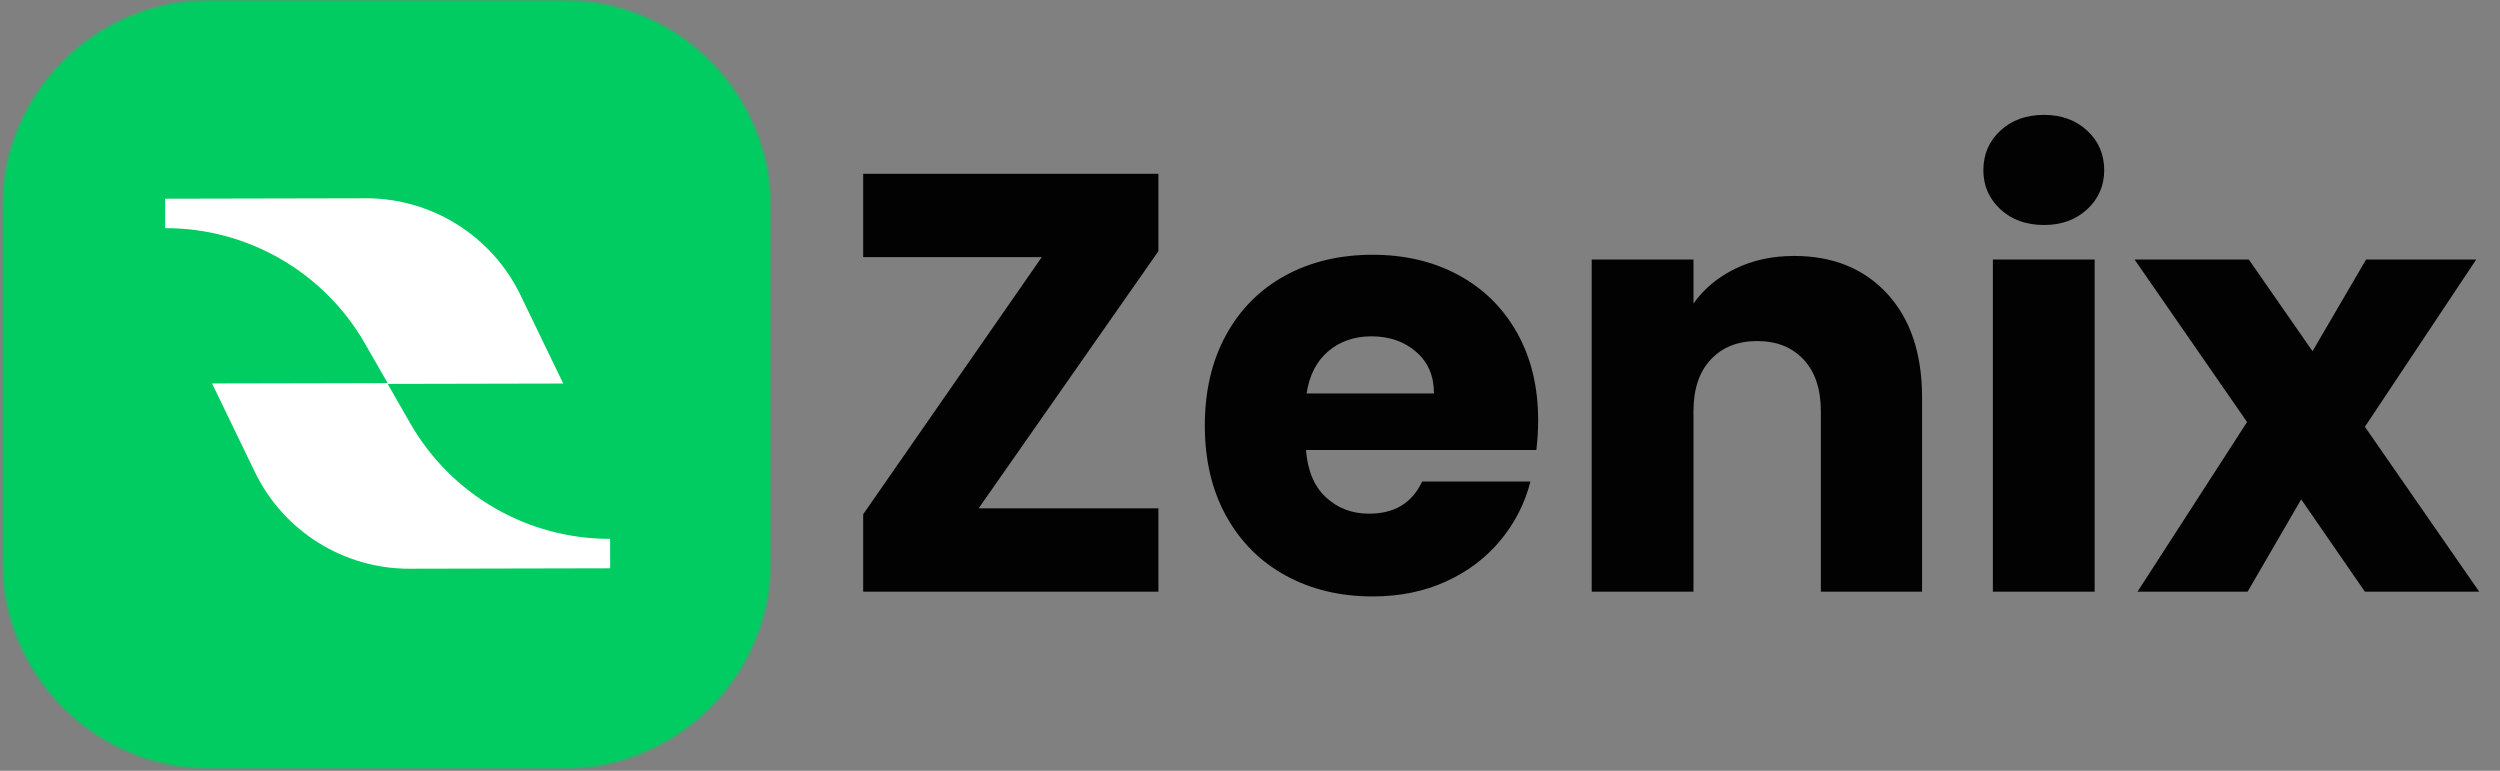
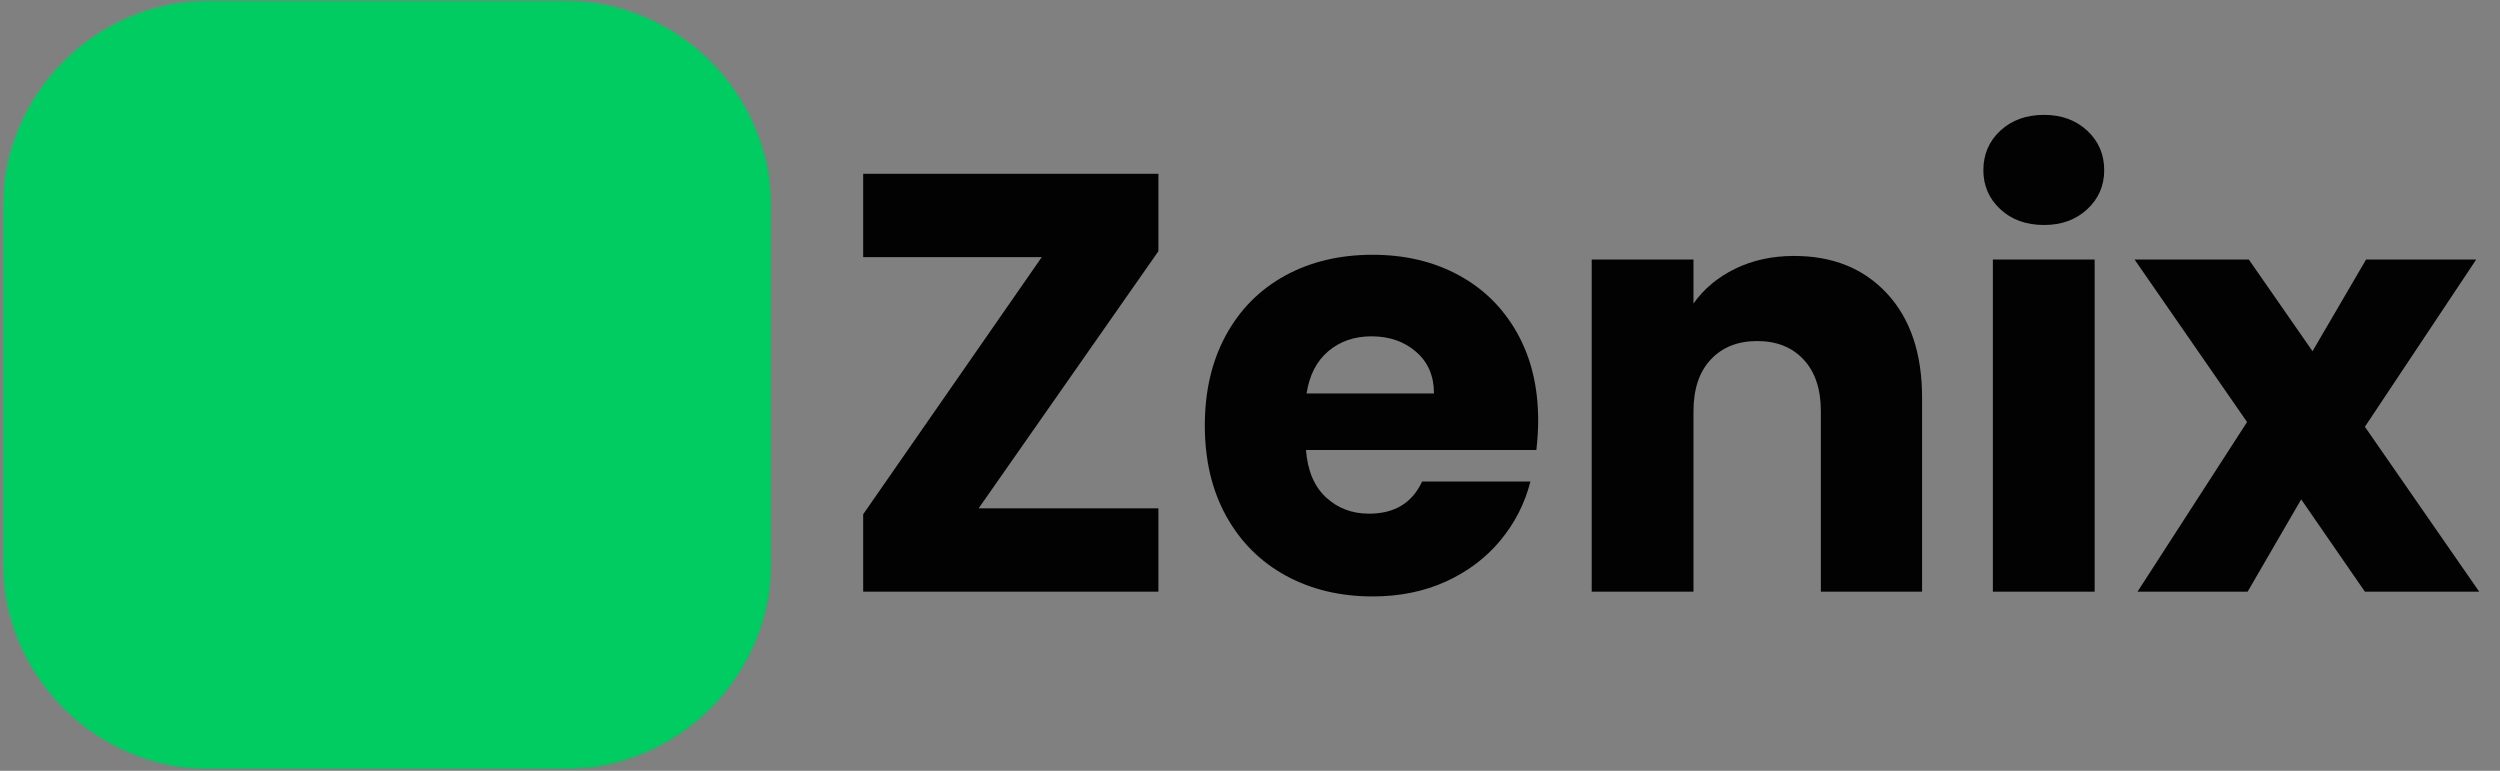
<svg xmlns="http://www.w3.org/2000/svg" width="1200" height="370" viewBox="0 0 1200 370" fill="none">
  <rect x="0" y="0" width="1200" height="370" fill="#808080" stroke="none" />
  <path d="M469.741 243.998H556.033V283.998H414.324V246.852L500.033 123.436H414.324V83.436H556.033V120.581L469.741 243.998Z" fill="#020202" />
  <path d="M738.312 201.706C738.312 206.29 738.025 211.055 737.457 215.998H626.874C627.634 225.904 630.822 233.472 636.437 238.706C642.062 243.946 648.968 246.56 657.166 246.56C669.358 246.56 677.838 241.425 682.603 231.144H734.603C731.937 241.618 727.124 251.05 720.166 259.435C713.207 267.81 704.489 274.383 694.02 279.144C683.546 283.909 671.832 286.29 658.874 286.29C643.259 286.29 629.358 282.956 617.166 276.29C604.968 269.623 595.442 260.102 588.582 247.727C581.733 235.342 578.312 220.862 578.312 204.29C578.312 187.722 581.692 173.248 588.457 160.873C595.218 148.487 604.692 138.956 616.874 132.29C629.067 125.623 643.067 122.29 658.874 122.29C674.301 122.29 688.02 125.529 700.02 131.998C712.02 138.472 721.4 147.706 728.166 159.706C734.926 171.706 738.312 185.706 738.312 201.706ZM688.312 188.852C688.312 180.477 685.447 173.821 679.728 168.873C674.02 163.915 666.879 161.435 658.312 161.435C650.114 161.435 643.207 163.821 637.582 168.581C631.968 173.331 628.499 180.092 627.166 188.852H688.312Z" fill="#020202" />
  <path d="M861.16 122.852C879.826 122.852 894.727 128.904 905.868 140.998C917.019 153.097 922.597 169.717 922.597 190.852V283.998H874.014V197.435C874.014 186.769 871.248 178.487 865.722 172.581C860.206 166.665 852.785 163.706 843.451 163.706C834.118 163.706 826.686 166.665 821.16 172.581C815.628 178.487 812.868 186.769 812.868 197.435V283.998H764.014V124.581H812.868V145.706C817.826 138.665 824.493 133.097 832.868 128.998C841.253 124.904 850.686 122.852 861.16 122.852Z" fill="#020202" />
  <path d="M981.161 107.998C972.589 107.998 965.589 105.477 960.161 100.435C954.729 95.383 952.016 89.139 952.016 81.706C952.016 74.097 954.729 67.769 960.161 62.727C965.589 57.675 972.589 55.144 981.161 55.144C989.536 55.144 996.438 57.675 1001.87 62.727C1007.3 67.769 1010.02 74.097 1010.02 81.706C1010.02 89.139 1007.3 95.383 1001.87 100.435C996.438 105.477 989.536 107.998 981.161 107.998ZM1005.43 124.581V283.998H956.578V124.581H1005.43Z" fill="#020202" />
  <path d="M1135.15 283.998L1104.57 239.706L1078.86 283.998H1026.01L1078.59 202.581L1024.59 124.581H1079.44L1110.01 168.581L1135.71 124.581H1188.57L1135.15 204.852L1190.01 283.998H1135.15Z" fill="#020202" />
  <mask id="mask0_251_62" style="mask-type:luminance" maskUnits="userSpaceOnUse" x="1" y="0" width="370" height="370">
    <path d="M1.078 0H370.104V369.026H1.078V0Z" fill="white" />
  </mask>
  <g mask="url(#mask0_251_62)">
    <mask id="mask1_251_62" style="mask-type:luminance" maskUnits="userSpaceOnUse" x="1" y="0" width="370" height="370">
      <path d="M100.901 0H270.281C296.755 0 322.146 10.516 340.865 29.234C359.589 47.958 370.104 73.344 370.104 99.818V269.203C370.104 295.677 359.589 321.068 340.865 339.786C322.146 358.505 296.755 369.026 270.281 369.026H100.901C74.427 369.026 49.036 358.505 30.318 339.786C11.594 321.068 1.078 295.677 1.078 269.203V99.818C1.078 73.344 11.594 47.958 30.318 29.234C49.036 10.516 74.427 0 100.901 0Z" fill="white" />
    </mask>
    <g mask="url(#mask1_251_62)">
      <path d="M1.078 0H370.104V369.026H1.078V0Z" fill="#00CC61" />
    </g>
  </g>
-   <path d="M101.791 184.062L186.072 183.885L175.051 164.672C155.38 130.557 118.88 109.432 79.291 109.515L79.26 95.38L175.692 95.177C207.051 95.109 236.093 113.109 249.874 141.739L270.348 184.099L186.072 184.276L197.088 203.489C216.76 237.604 253.26 258.729 292.848 258.646L292.88 272.781L196.452 272.984C165.093 273.052 136.046 255.052 122.265 226.422L101.791 184.062Z" fill="white" />
</svg>